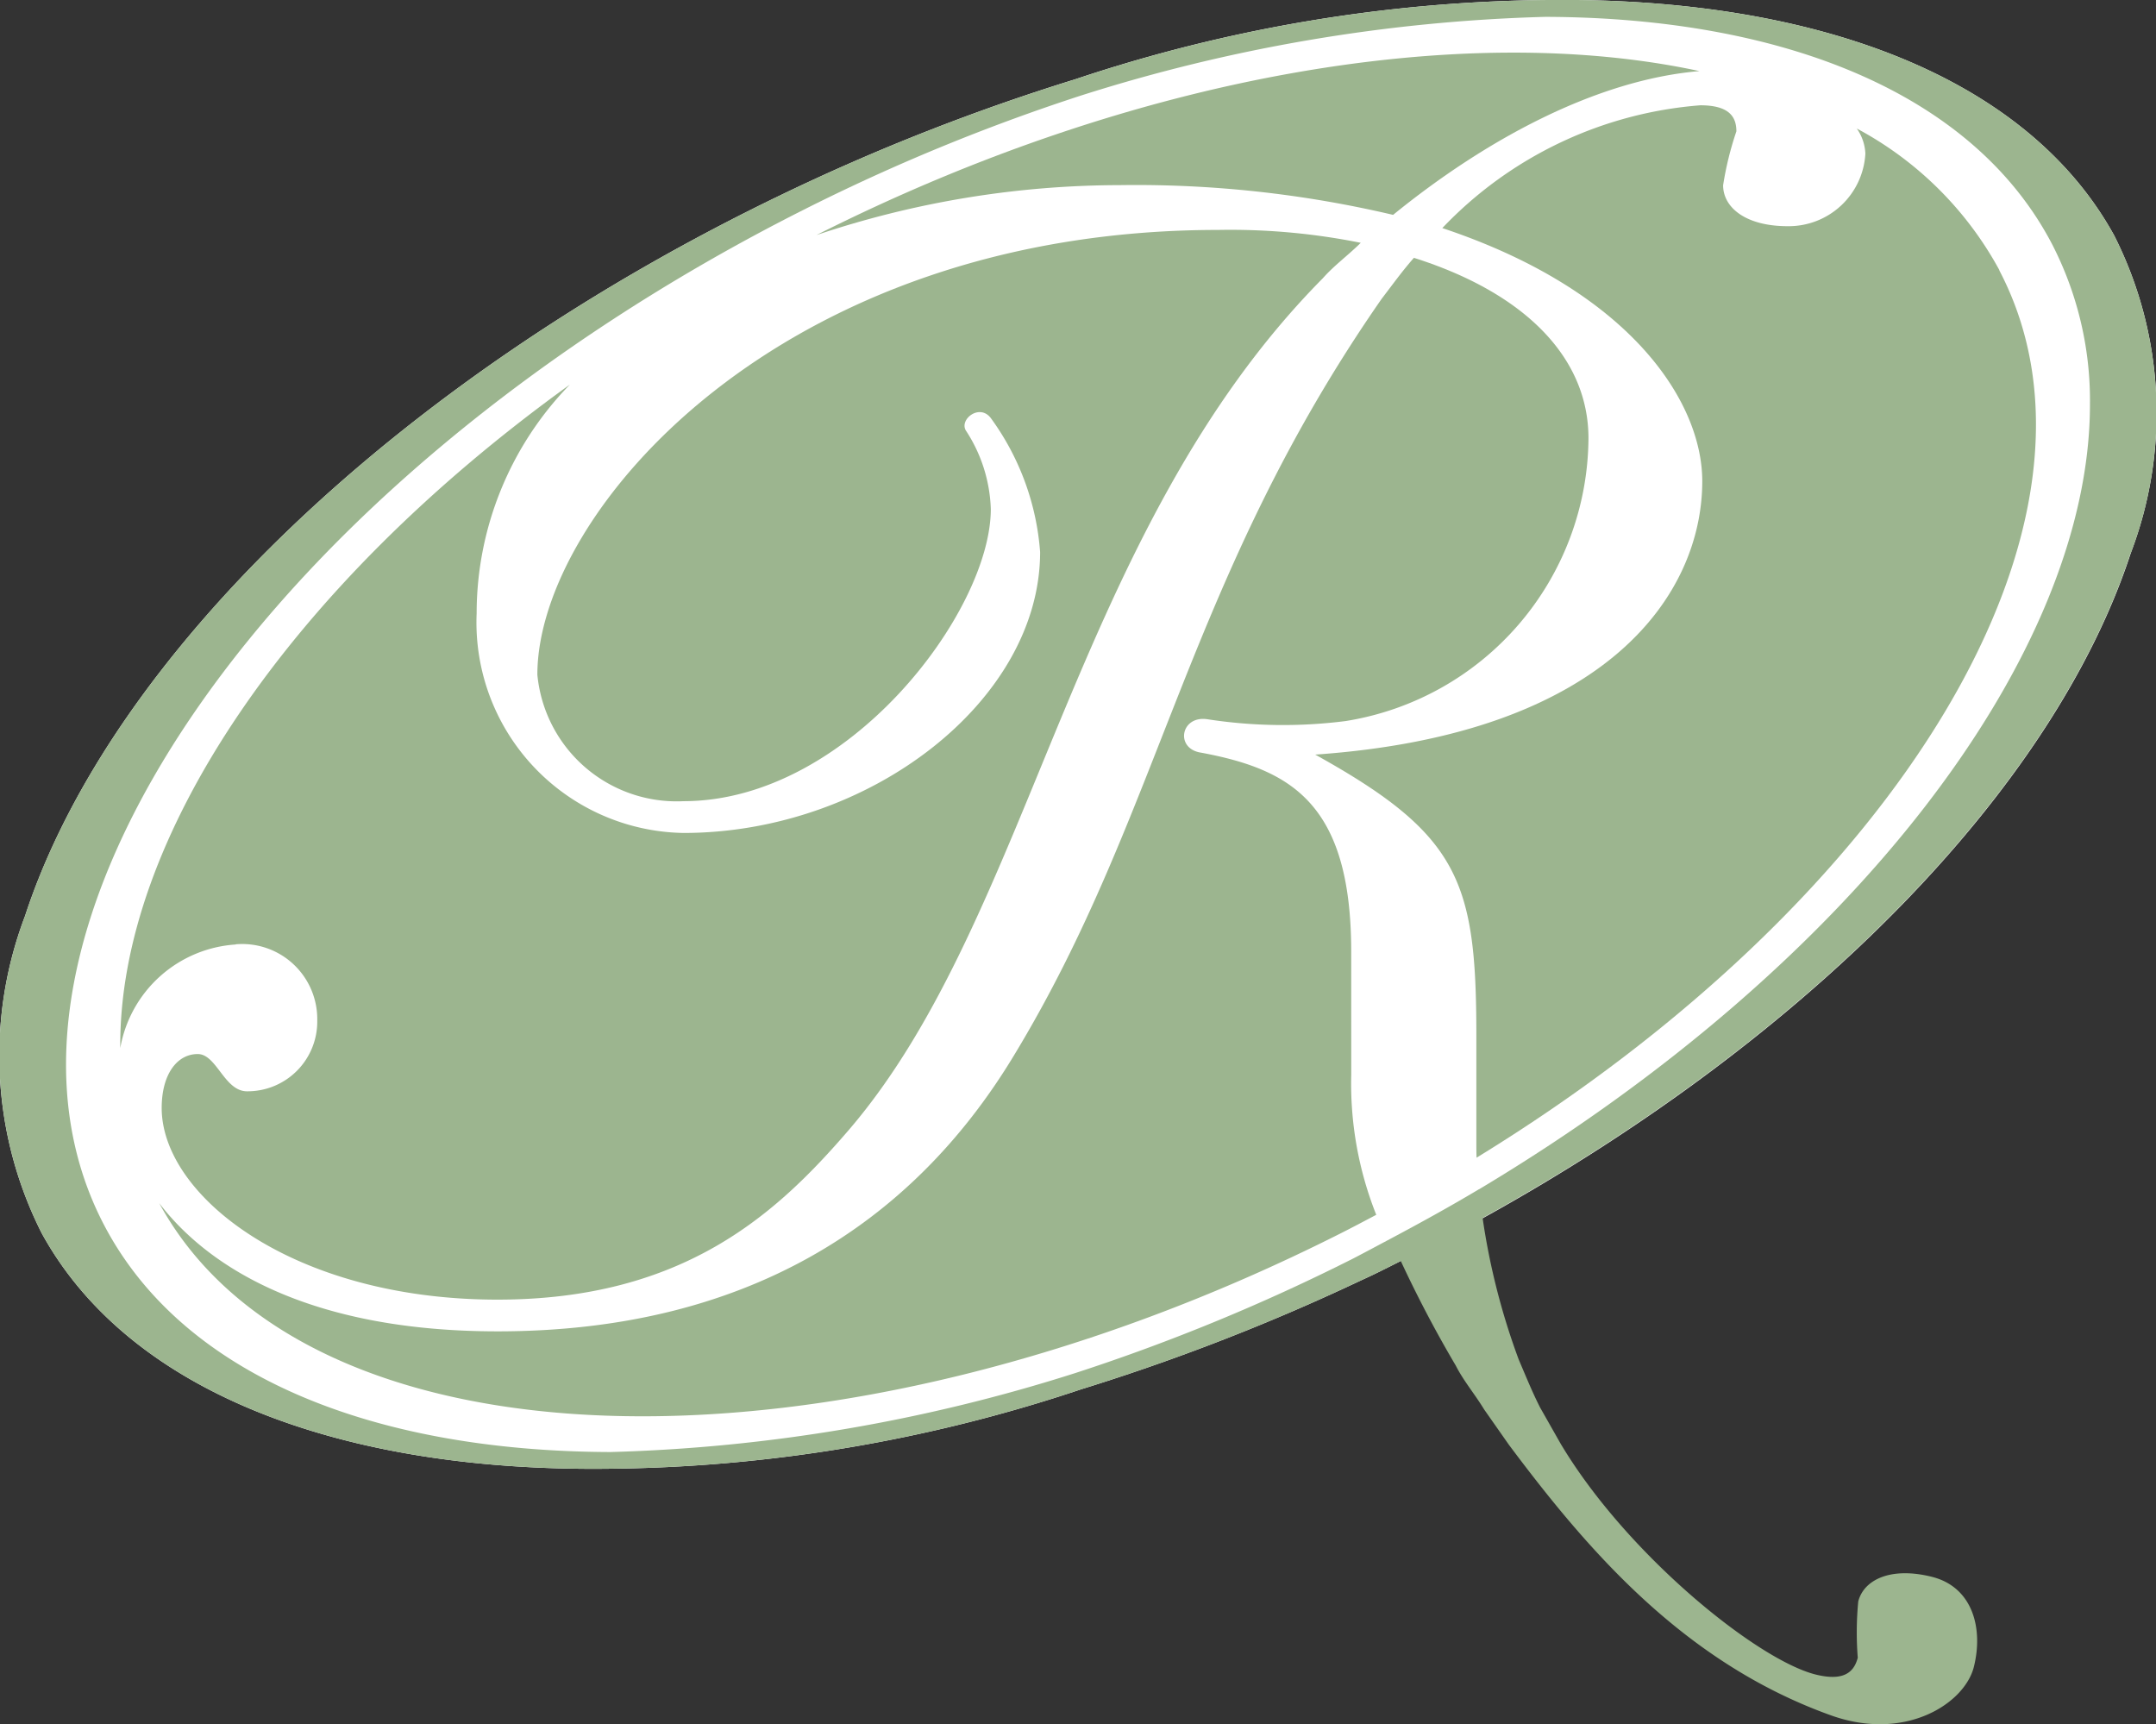
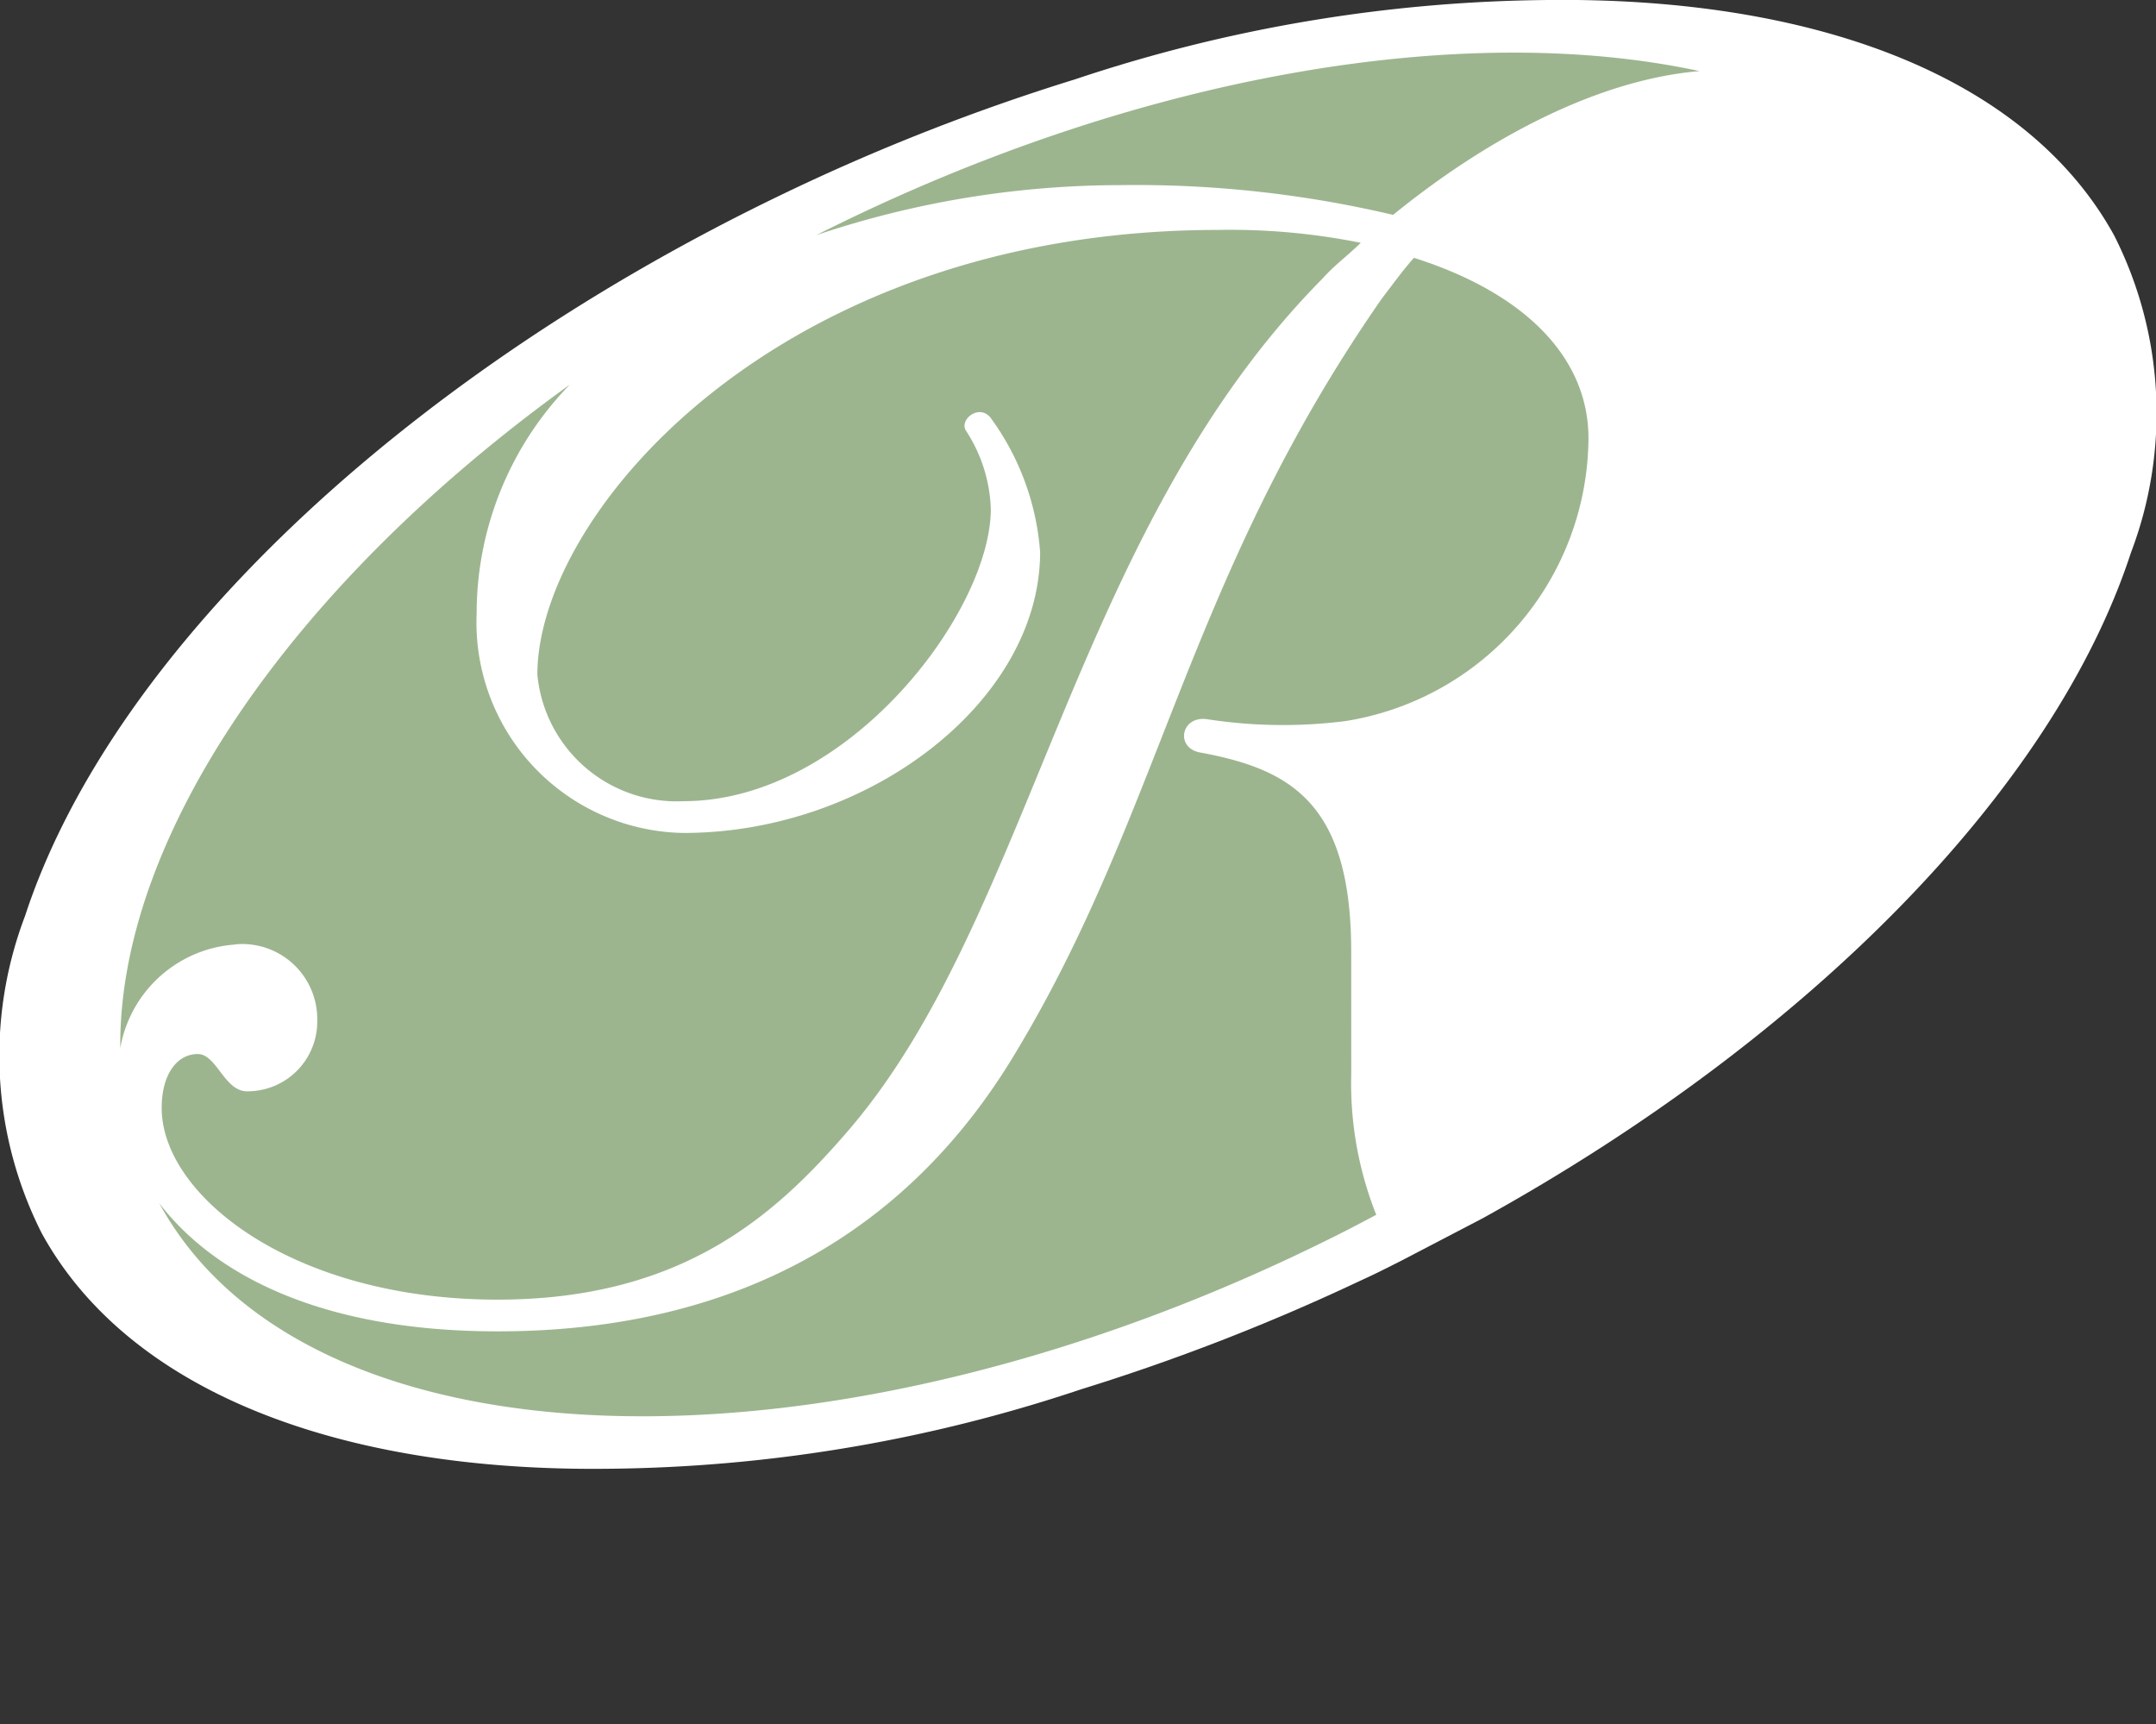
<svg xmlns="http://www.w3.org/2000/svg" width="66.899" height="53.5" viewBox="0 0 66.899 53.5">
  <rect x="0" y="0" width="66.899" height="53.5" fill="#333333" stroke="none" />
  <g id="Group_1808" data-name="Group 1808" transform="translate(-82.176 0)">
    <g id="Group_1809" data-name="Group 1809" transform="translate(82.176 0)">
      <path id="Path_1022" data-name="Path 1022" d="M386.305,37.8c10.149-5.616,17.715-13.317,20.11-20.642A12.2,12.2,0,0,0,405.9,7.31C403.183,2.365,396.6-.09,388.344,0a47.47,47.47,0,0,0-14.684,2.46,65.629,65.629,0,0,0-9.1,3.575c-11.831,5.691-20.83,14.27-23.486,22.386a12.193,12.193,0,0,0,.518,9.844c2.715,4.945,9.3,7.4,17.555,7.308a47.455,47.455,0,0,0,14.7-2.467,65.821,65.821,0,0,0,8.515-3.3c.188-.088.378-.174.565-.264.282-.136.557-.276.835-.416Z" transform="translate(-340.297 0)" fill="#fff" />
      <path id="Path_1023" data-name="Path 1023" d="M504.194,14.641c2.881-2.345,6.313-4.194,9.511-4.465-7.306-1.575-17.481.088-27.4,5.088l0,0a29.657,29.657,0,0,1,9.42-1.55,34.758,34.758,0,0,1,8.477.924" transform="translate(-460.972 -7.97)" fill="#9cb58f" />
      <path id="Path_1024" data-name="Path 1024" d="M365.387,64.106a2.329,2.329,0,0,1,2.531,2.367,2.163,2.163,0,0,1-2.178,2.194c-.707,0-.942-1.156-1.53-1.156-.648,0-1.119.635-1.119,1.673,0,2.715,4.062,5.947,10.42,5.947,5.769,0,8.654-2.656,10.891-5.253,5.71-6.639,6.947-18.588,14.718-26.438.353-.4.765-.693,1.177-1.1a20.475,20.475,0,0,0-4.415-.4c-13.6,0-21.134,8.774-21.134,13.8a4.341,4.341,0,0,0,4.533,3.925c5.121,0,9.537-5.888,9.537-9.063a4.7,4.7,0,0,0-.765-2.424c-.236-.346.412-.866.765-.4a8.055,8.055,0,0,1,1.53,4.156c0,4.618-5.3,8.717-11.067,8.717a6.532,6.532,0,0,1-6.417-6.812,10.174,10.174,0,0,1,2.893-7.1c-8.7,6.265-14.01,14.092-13.951,20.586a3.892,3.892,0,0,1,3.581-3.213" transform="translate(-358.074 -34.806)" fill="#9cb58f" />
      <path id="Path_1025" data-name="Path 1025" d="M405.752,68.558c0-4.618-1.883-5.656-4.65-6.176-.824-.116-.647-1.155.177-1.04a15.352,15.352,0,0,0,4.3.058,8.945,8.945,0,0,0,7.535-8.773c0-2.482-1.941-4.5-5.416-5.6-.354.4-.647.809-1,1.27-6.064,8.717-6.829,15.933-11.421,23.495-3.179,5.253-8.359,8.544-16.012,8.544-5.634,0-8.877-1.856-10.5-3.978,4.589,8.425,20.927,8.865,36.631.952.384-.193.758-.392,1.133-.59a11.016,11.016,0,0,1-.776-4.351Z" transform="translate(-363.825 -39.027)" fill="#9cb58f" />
-       <path id="Path_1026" data-name="Path 1026" d="M596.791,24.318a10.842,10.842,0,0,0-4.424-4.393,1.464,1.464,0,0,1,.266.779,2.383,2.383,0,0,1-2.414,2.251c-1.295,0-2-.577-2-1.27a9.961,9.961,0,0,1,.412-1.673c0-.461-.236-.808-1.119-.808a12.362,12.362,0,0,0-8.006,3.81c5.887,1.962,8.066,5.426,8.066,7.852,0,3.463-2.885,7.85-12.01,8.485,4.474,2.481,5,3.925,5,8.717v3.29c0,.172,0,.334.007.5,13.134-8.052,20.284-19.778,16.219-27.534" transform="translate(-534.752 -15.937)" fill="#9cb58f" />
-       <path id="Path_1027" data-name="Path 1027" d="M406.416,17.153a12.2,12.2,0,0,0-.517-9.844C403.183,2.365,396.6-.09,388.344,0a47.467,47.467,0,0,0-14.684,2.461,65.686,65.686,0,0,0-9.1,3.574c-11.831,5.691-20.83,14.27-23.486,22.386a12.192,12.192,0,0,0,.518,9.844c2.715,4.945,9.3,7.4,17.555,7.308a47.461,47.461,0,0,0,14.7-2.467,65.788,65.788,0,0,0,8.515-3.3c.188-.088.377-.174.565-.264.282-.136.557-.276.835-.416.5,1.075,1.065,2.159,1.706,3.245.245.482.579.867.881,1.362l.766,1.093c2.428,3.249,5.414,6.758,10,8.4,2.3.822,4.138-.365,4.428-1.5.3-1.191-.029-2.481-1.3-2.8s-2.111.084-2.286.764a10.079,10.079,0,0,0-.015,1.745c-.117.452-.435.737-1.3.524-1.794-.442-5.854-3.7-7.921-7.166l-.636-1.121c-.245-.482-.433-.95-.664-1.49a21.453,21.453,0,0,1-1.12-4.391c10.149-5.616,17.715-13.317,20.11-20.642M386.187,36.9l-.024.015c-.878.524-1.788,1.026-2.712,1.517-.376.2-.748.4-1.132.6l-.049.025a60.9,60.9,0,0,1-8.613,3.548,52.123,52.123,0,0,1-14.418,2.449c-7.4-.023-13.269-2.381-15.71-7.039-4.7-8.97,5.031-23.1,21.692-31.5a60.969,60.969,0,0,1,8.623-3.552A52.1,52.1,0,0,1,388.251.523c7.4.022,13.271,2.38,15.713,7.039a10.6,10.6,0,0,1,1.183,4.981c0,7.791-7.369,17.431-18.959,24.36" transform="translate(-340.297 0)" fill="#9cb58f" />
    </g>
  </g>
</svg>